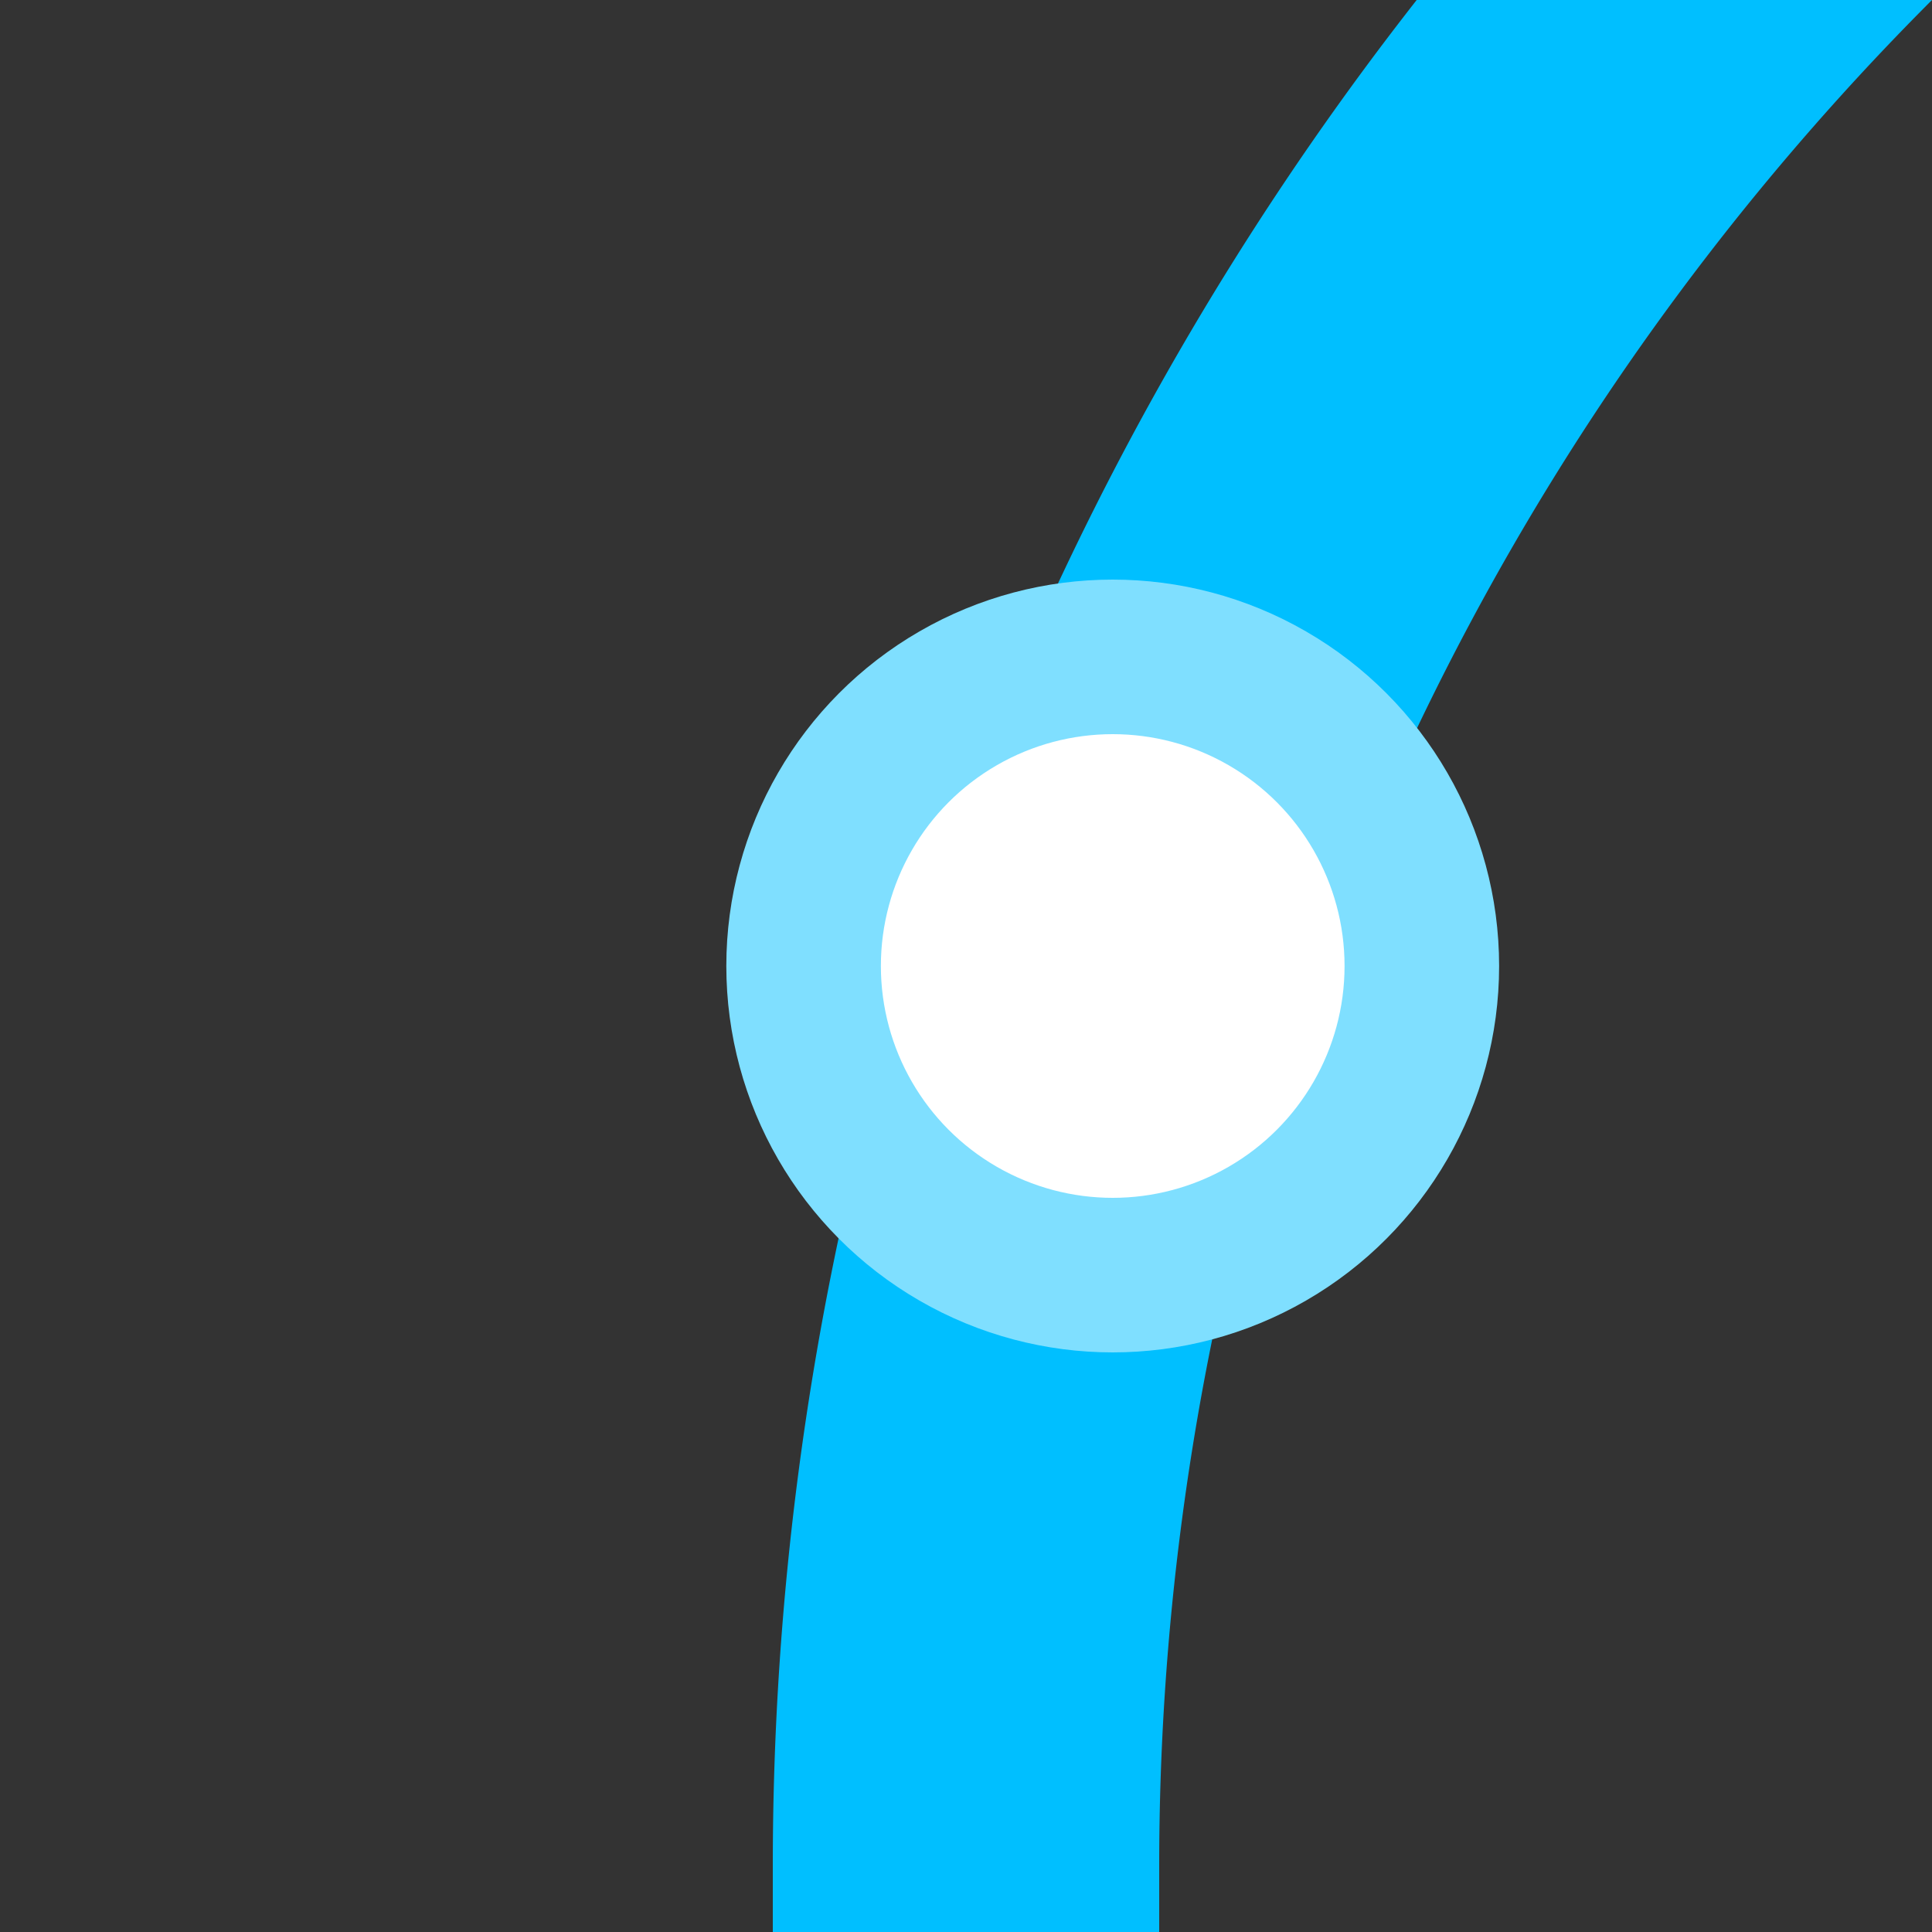
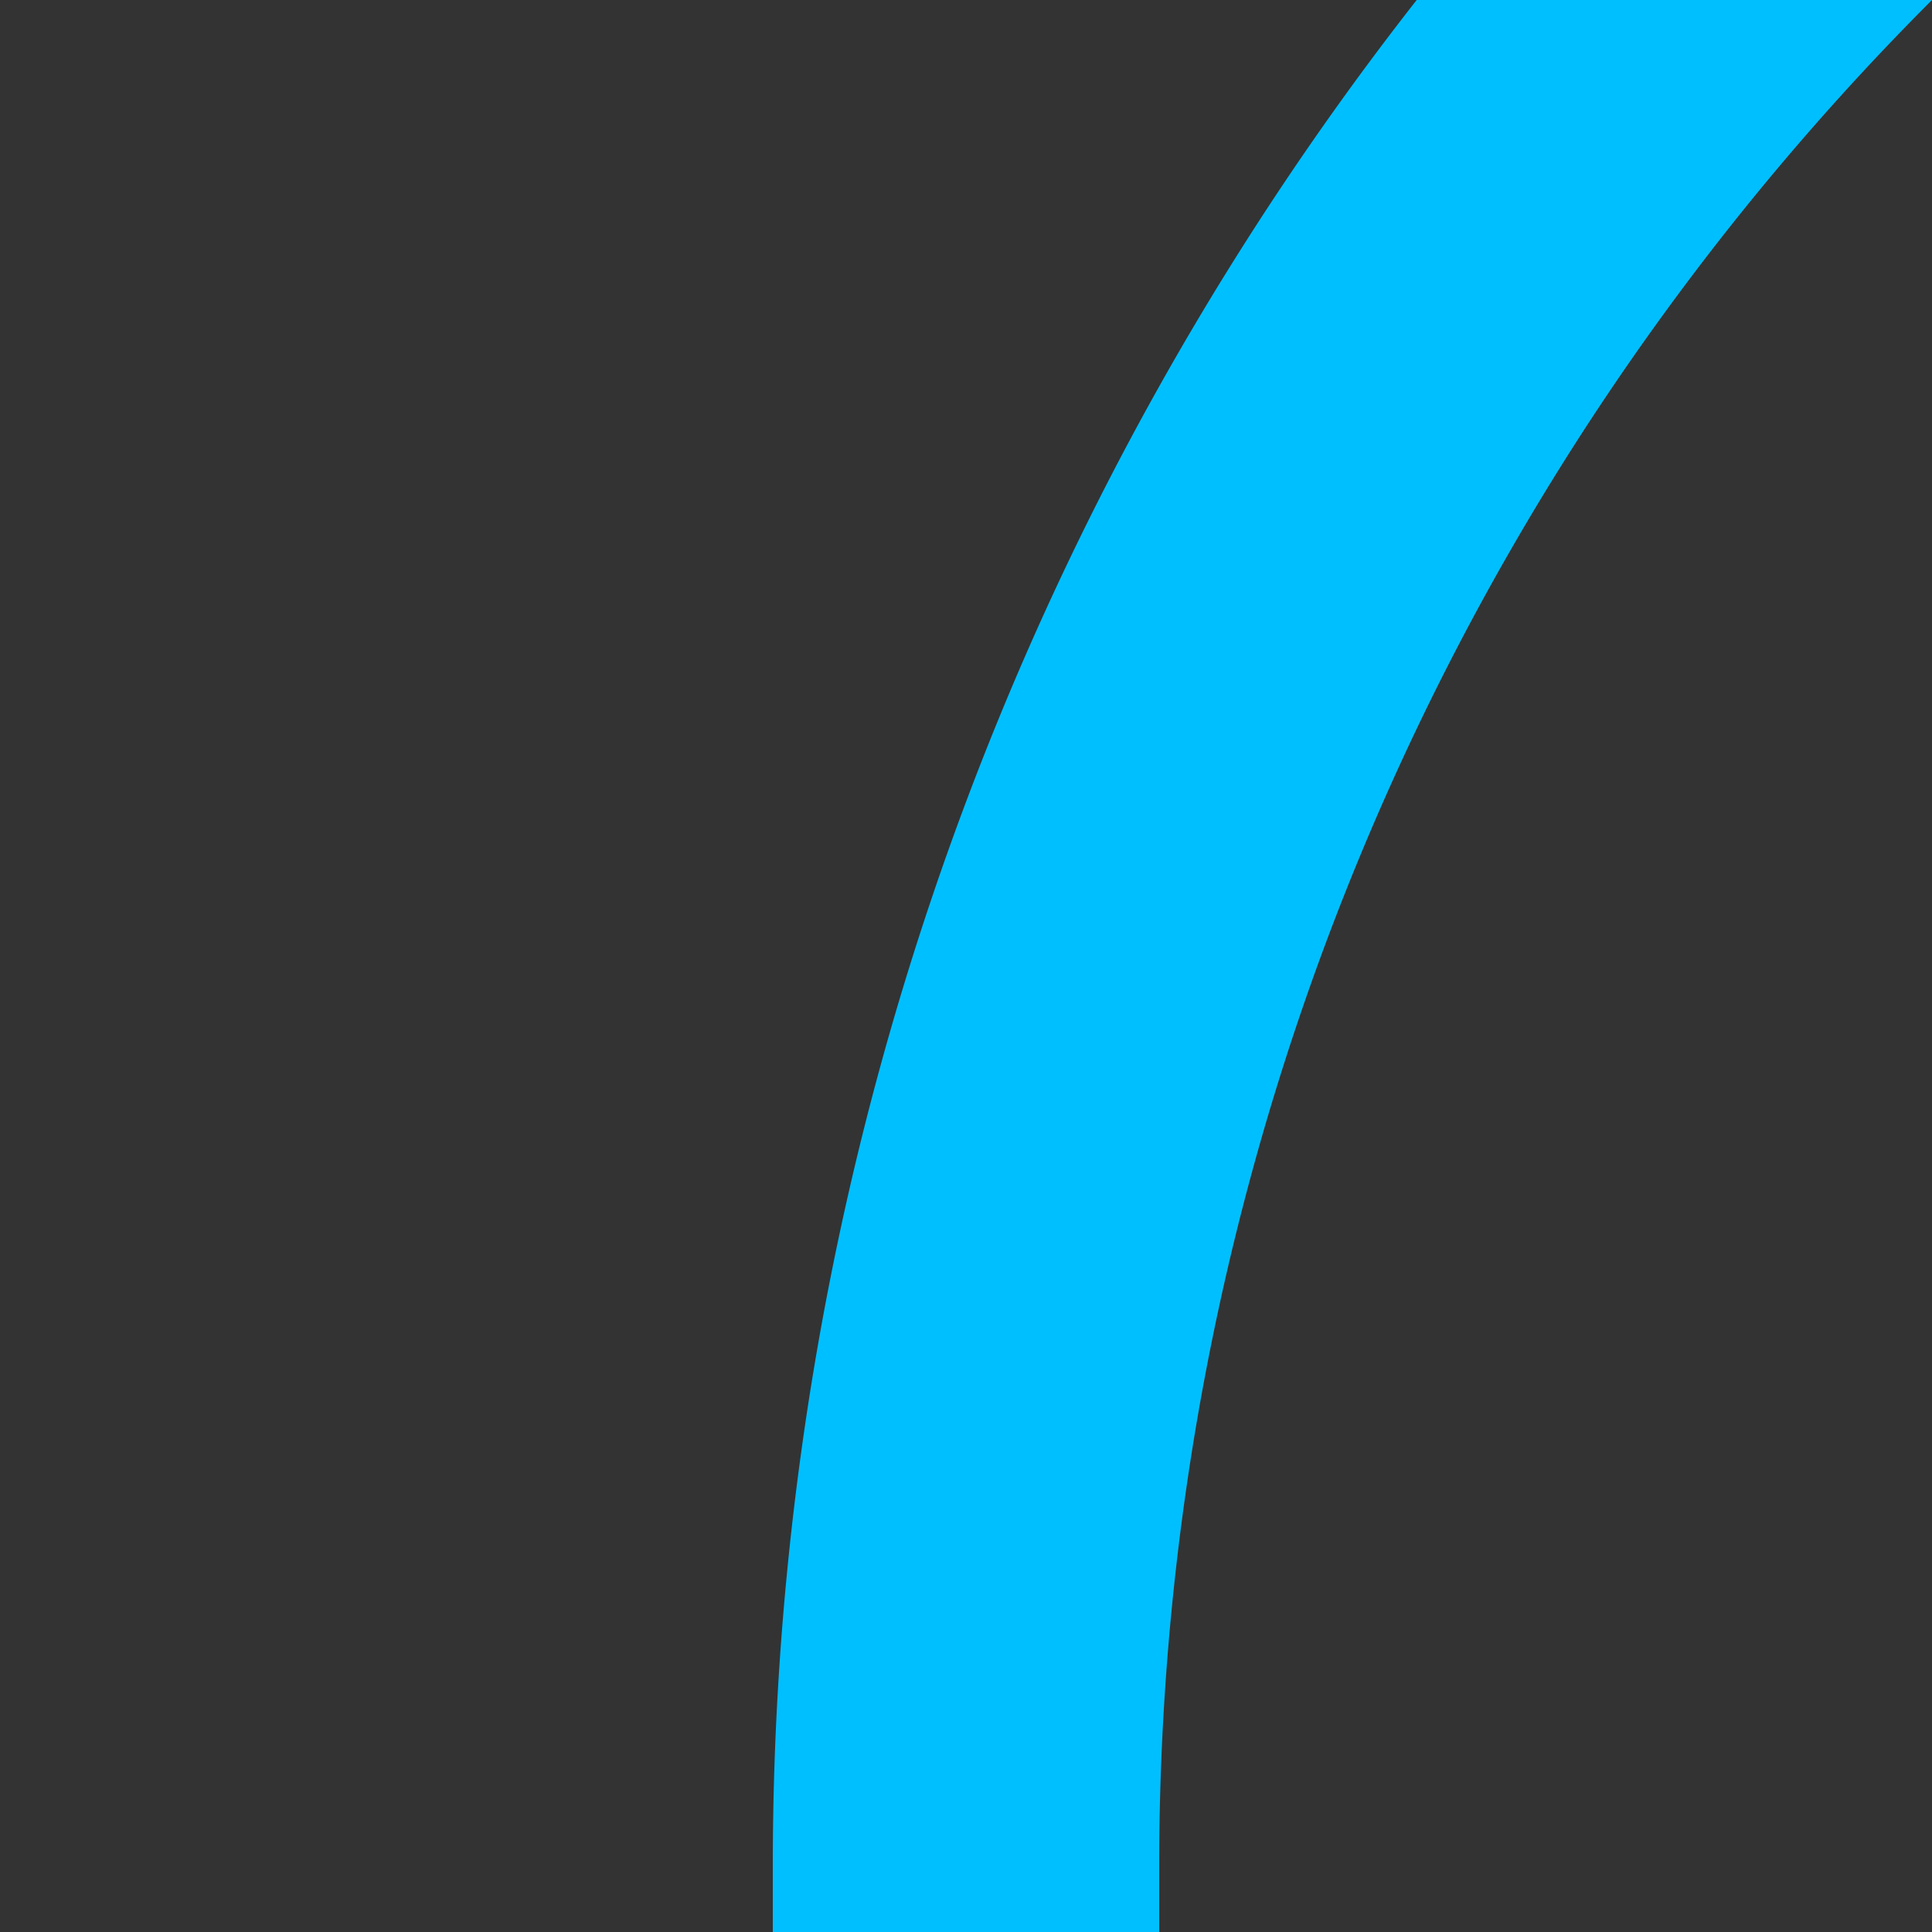
<svg xmlns="http://www.w3.org/2000/svg" width="500" height="500">
  <rect width="100%" height="100%" fill="#333333" stroke="none" />
  <title>ekBST+1 deepsky</title>
  <path stroke="#00BFFF" d="M 982.84,-250 A 732.84,732.84 0 0 0 250,482.84 V 500" stroke-width="100" fill="none" />
-   <circle stroke="#7FDFFF" fill="#FFF" cx="287.97" cy="250" r="80" stroke-width="40" />
</svg>